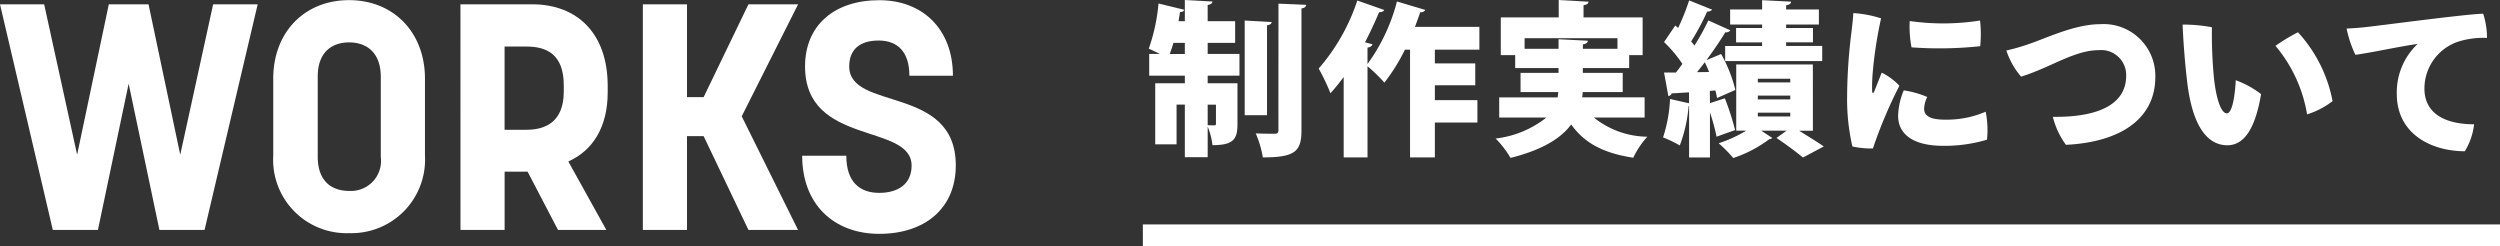
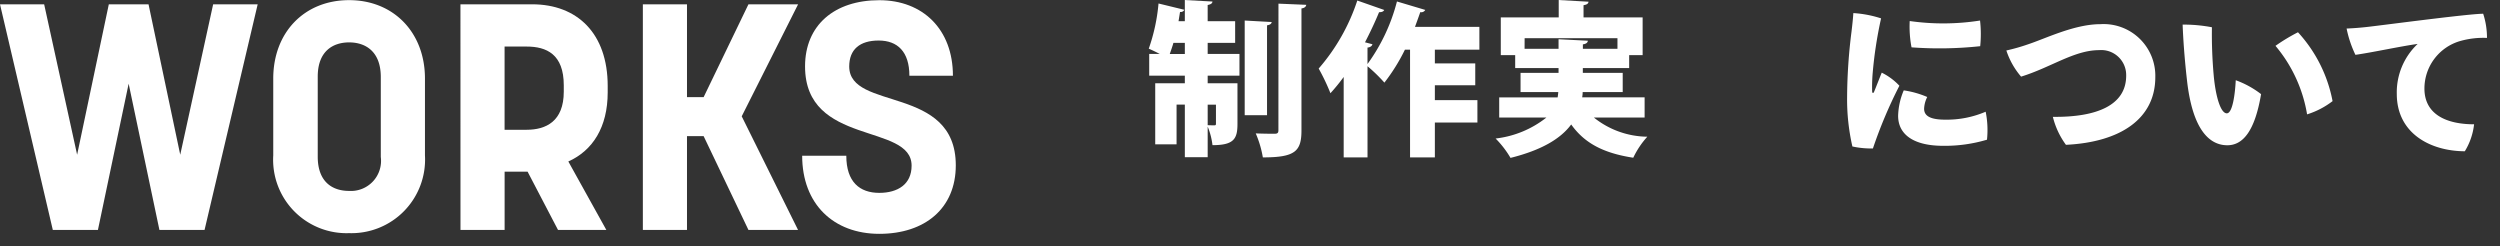
<svg xmlns="http://www.w3.org/2000/svg" width="226.579" height="22.34" viewBox="0 0 226.579 22.34">
  <rect x="0" y="0" width="226.579" height="22.34" fill="#333333" stroke="none" />
  <g style="isolation:isolate">
    <g style="isolation:isolate">
      <path d="M4.148,4.287,7.136,17.921,10.008,4.287h3.6l2.873,13.634L19.464,4.287H23.5l-4.815,20.45h-4.09L11.806,11.481,9.021,24.737H4.932L.146,4.287Z" transform="translate(-0.146 -3.897)" fill="#fff" />
      <path d="M24.911,17.979V11.017c0-4.177,2.815-7.107,6.875-7.107,4.032,0,6.875,2.93,6.875,7.107v6.962a6.672,6.672,0,0,1-6.875,7.048A6.656,6.656,0,0,1,24.911,17.979Zm9.747.145V10.872c0-2.292-1.363-3.133-2.872-3.133-1.421,0-2.843.754-2.843,3.1V18.1c0,2.292,1.334,3.1,2.843,3.1A2.728,2.728,0,0,0,34.658,18.124Z" transform="translate(-0.146 -3.897)" fill="#fff" />
      <path d="M41.877,4.287h6.5c4.09,0,6.846,2.64,6.846,7.4v.58c0,3.161-1.364,5.279-3.568,6.265L55.1,24.737h-4.38l-2.756-5.279H45.88v5.279h-4Zm4,11.371h2c1.74,0,3.365-.754,3.365-3.452v-.58c0-2.814-1.566-3.51-3.365-3.51h-2Z" transform="translate(-0.146 -3.897)" fill="#fff" />
      <path d="M67.979,24.737l-4.061-8.5H62.409v8.5h-4V4.287h4V12.7h1.509l4.061-8.412h4.5L67.369,14.439l5.106,10.3Z" transform="translate(-0.146 -3.897)" fill="#fff" />
      <path d="M73.109,9.915c0-3.742,2.668-6,6.73-6,3.944,0,6.672,2.64,6.672,6.846H82.565c0-2.176-1.073-3.191-2.785-3.191s-2.668.812-2.668,2.35c0,4.061,9.659,1.653,9.659,8.963,0,3.887-2.785,6.207-6.932,6.207s-6.991-2.7-6.991-7.077h4c0,2.379,1.218,3.364,2.988,3.364,1.682,0,2.93-.783,2.93-2.465C82.769,15.02,73.109,17.166,73.109,9.915Z" transform="translate(-0.146 -3.897)" fill="#fff" />
    </g>
  </g>
  <g style="isolation:isolate">
    <g style="isolation:isolate">
      <path d="M109.6,7.782V8.788h2.88v1.965H109.6v.689h2.7v3.691c0,1.349-.33,1.92-2.265,1.92a6.319,6.319,0,0,0-.435-1.681v2.775h-2.07V13.378h-.75v3.6h-1.934V11.442h2.684v-.689H104.3V8.788h.96c-.346-.181-.721-.36-1-.48a16.753,16.753,0,0,0,.885-4.095l2.339.57a.357.357,0,0,1-.39.195l-.135.839h.57V3.9l2.505.136c-.014.165-.135.255-.435.315V5.817h2.49V7.782Zm-3.105,0c-.1.361-.224.691-.33,1.006h1.365V7.782Zm3.855,5.6h-.75v1.859c.24.015.51.015.6.015.12,0,.15-.029.15-.165ZM115.4,5.893c-.015.15-.135.254-.421.3v8.145h-2.024V5.758Zm.615-1.665,2.52.105c-.03.165-.136.285-.435.33V15.718c0,1.9-.585,2.444-3.5,2.444a9.43,9.43,0,0,0-.644-2.175c.72.031,1.47.031,1.725.031.24,0,.33-.076.33-.316Z" transform="translate(-0.146 -3.897)" fill="#fff" />
      <path d="M134.226,8.4H130.19V9.643h3.661v1.979H130.19v1.351h3.856V15H130.19v3.165h-2.249V8.4h-.465a17.026,17.026,0,0,1-1.86,2.986,14.473,14.473,0,0,0-1.53-1.486v8.265h-2.16v-7.29a17.731,17.731,0,0,1-1.2,1.471,18.855,18.855,0,0,0-1.066-2.236,17.888,17.888,0,0,0,3.5-6.165L125.6,4.8c-.061.135-.226.21-.466.2-.375.915-.81,1.829-1.275,2.73l.675.179c-.045.151-.18.271-.45.3V9.7a16.7,16.7,0,0,0,2.67-5.669l2.565.765a.406.406,0,0,1-.45.2c-.15.435-.315.885-.48,1.335h5.835Z" transform="translate(-0.146 -3.897)" fill="#fff" />
      <path d="M149.2,14.548H144.6a7.854,7.854,0,0,0,4.846,1.739,7.809,7.809,0,0,0-1.275,1.905c-2.745-.42-4.44-1.349-5.625-3.014-.93,1.26-2.625,2.309-5.5,3.029a8.736,8.736,0,0,0-1.35-1.755,9.086,9.086,0,0,0,4.6-1.9h-4.275v-1.83h5.295c.03-.165.045-.316.06-.481h-3.42V10.5H141.4v-.435h-3.93V8.893h-1.305V5.473h5.25V3.9l2.7.151c-.015.165-.135.269-.45.315v1.11h5.355v3.42H147.8v1.169h-4.2V10.5h3.615v1.74h-3.63a2.61,2.61,0,0,1-.045.481H149.2ZM138.321,8.322H141.4V7.453l2.655.135c-.015.165-.135.285-.45.33v.4h3.134v-.96h-8.414Z" transform="translate(-0.146 -3.897)" fill="#fff" />
-       <path d="M155.121,13.242l1.35-.434a23.441,23.441,0,0,1,.93,2.88c-.555.195-1.11.389-1.68.6a17.2,17.2,0,0,0-.6-2.2v4.08h-1.89V13.513h-.044a13.087,13.087,0,0,1-.8,3.569,10.761,10.761,0,0,0-1.516-.734,12.76,12.76,0,0,0,.63-3.481l1.725.391v-.99c-.585.03-1.125.075-1.575.089a.331.331,0,0,1-.3.241l-.39-2.13h1.08c.2-.255.391-.51.585-.78a12.06,12.06,0,0,0-1.665-1.98l1.02-1.5.255.225a20.78,20.78,0,0,0,1-2.5l2.085.84a.507.507,0,0,1-.45.165,21.556,21.556,0,0,1-1.455,2.714c.105.121.21.255.3.375a21.046,21.046,0,0,0,1.259-2.279l2,.9a.521.521,0,0,1-.465.179c-.45.75-1.065,1.651-1.71,2.521l1.335-.555a12.858,12.858,0,0,1,1.29,3.255l-1.665.734a4.809,4.809,0,0,0-.15-.689l-.5.045Zm-.075-2.819c-.12-.3-.255-.6-.39-.885-.24.315-.48.614-.705.9Zm9.405,5.324h-1.245c.824.51,1.694,1.05,2.234,1.425l-1.889,1c-.54-.449-1.56-1.215-2.4-1.77l.915-.66h-2.294l1,.66a.441.441,0,0,1-.269.106,11.346,11.346,0,0,1-3.27,1.71,12.1,12.1,0,0,0-1.32-1.335,12.1,12.1,0,0,0,2.49-1.141h-.9v-6h6.945Zm-4.6-9.314V6.118h-2.9V4.753h2.9v-.84l2.625.135c-.015.18-.135.269-.45.33v.375h2.969V6.118h-2.969v.315h2.43v1.3h-2.43v.33h3.27V9.433H156.5V8.067h3.345v-.33h-2.355v-1.3Zm-.39,4.6v.33h2.94v-.33Zm0,1.53v.345h2.94v-.345Zm0,1.545v.345h2.94v-.345Z" transform="translate(-0.146 -3.897)" fill="#fff" />
      <path d="M170.631,5.562a37.662,37.662,0,0,0-.765,5,15.129,15.129,0,0,0-.045,1.6c.015.181.09.24.18.045.165-.39.45-1.14.69-1.725a5.564,5.564,0,0,1,1.6,1.186,41.763,41.763,0,0,0-2.4,5.685,8.055,8.055,0,0,1-1.86-.181,19.173,19.173,0,0,1-.479-4.47,48.755,48.755,0,0,1,.4-5.939c.06-.5.135-1.156.165-1.68A10.163,10.163,0,0,1,170.631,5.562Zm4.184,7.126a2.568,2.568,0,0,0-.284,1.064c0,.631.525.99,1.905.99a8.941,8.941,0,0,0,3.674-.72,8.387,8.387,0,0,1,.12,2.536,13.364,13.364,0,0,1-3.974.554c-2.715,0-4.08-1.05-4.08-2.715a6.271,6.271,0,0,1,.51-2.309A8.407,8.407,0,0,1,174.815,12.688Zm4.786-6.93a10.88,10.88,0,0,1,.014,2.325,34.471,34.471,0,0,1-6.224.105,9.99,9.99,0,0,1-.165-2.385A21.476,21.476,0,0,0,179.6,5.758Z" transform="translate(-0.146 -3.897)" fill="#fff" />
-       <path d="M183.937,7.918c1.6-.525,4.214-1.83,6.569-1.83a4.686,4.686,0,0,1,4.979,4.8c0,3.764-3.149,5.894-8.1,6.134a7.2,7.2,0,0,1-1.185-2.535c3.915.045,6.645-1.019,6.645-3.734a2.263,2.263,0,0,0-2.46-2.311c-2.25,0-4.38,1.576-7.065,2.4a6.949,6.949,0,0,1-1.335-2.37A17.232,17.232,0,0,0,183.937,7.918Z" transform="translate(-0.146 -3.897)" fill="#fff" />
+       <path d="M183.937,7.918c1.6-.525,4.214-1.83,6.569-1.83a4.686,4.686,0,0,1,4.979,4.8c0,3.764-3.149,5.894-8.1,6.134a7.2,7.2,0,0,1-1.185-2.535c3.915.045,6.645-1.019,6.645-3.734a2.263,2.263,0,0,0-2.46-2.311c-2.25,0-4.38,1.576-7.065,2.4a6.949,6.949,0,0,1-1.335-2.37A17.232,17.232,0,0,0,183.937,7.918" transform="translate(-0.146 -3.897)" fill="#fff" />
      <path d="M200.781,10.768c.18,1.92.63,3.4,1.185,3.4.525,0,.75-1.771.81-3a8.485,8.485,0,0,1,2.295,1.26c-.57,3.389-1.665,4.634-3.06,4.634-1.56,0-3.15-1.3-3.659-5.924-.226-1.98-.346-3.781-.391-5.01a13.471,13.471,0,0,1,2.655.24A41.824,41.824,0,0,0,200.781,10.768Zm10.77,2.294a7.374,7.374,0,0,1-2.31,1.2,12.906,12.906,0,0,0-2.865-6.21,16.384,16.384,0,0,1,2.04-1.231A12.735,12.735,0,0,1,211.551,13.062Z" transform="translate(-0.146 -3.897)" fill="#fff" />
      <path d="M214.521,6.357c1.021-.1,9.315-1.214,10.68-1.214a7.046,7.046,0,0,1,.345,2.19,7.71,7.71,0,0,0-2.489.3,4.483,4.483,0,0,0-3.181,4.29c0,2.324,1.966,3.239,4.5,3.239a5.915,5.915,0,0,1-.84,2.445c-3.12-.015-6.165-1.62-6.165-5.2a6.03,6.03,0,0,1,1.891-4.529c-1.531.21-4.066.765-5.64.989a10.126,10.126,0,0,1-.8-2.384C213.441,6.463,214.252,6.388,214.521,6.357Z" transform="translate(-0.146 -3.897)" fill="#fff" />
    </g>
  </g>
-   <line x1="103.579" y1="21.34" x2="226.579" y2="21.34" fill="none" stroke="#fff" stroke-width="2" />
</svg>